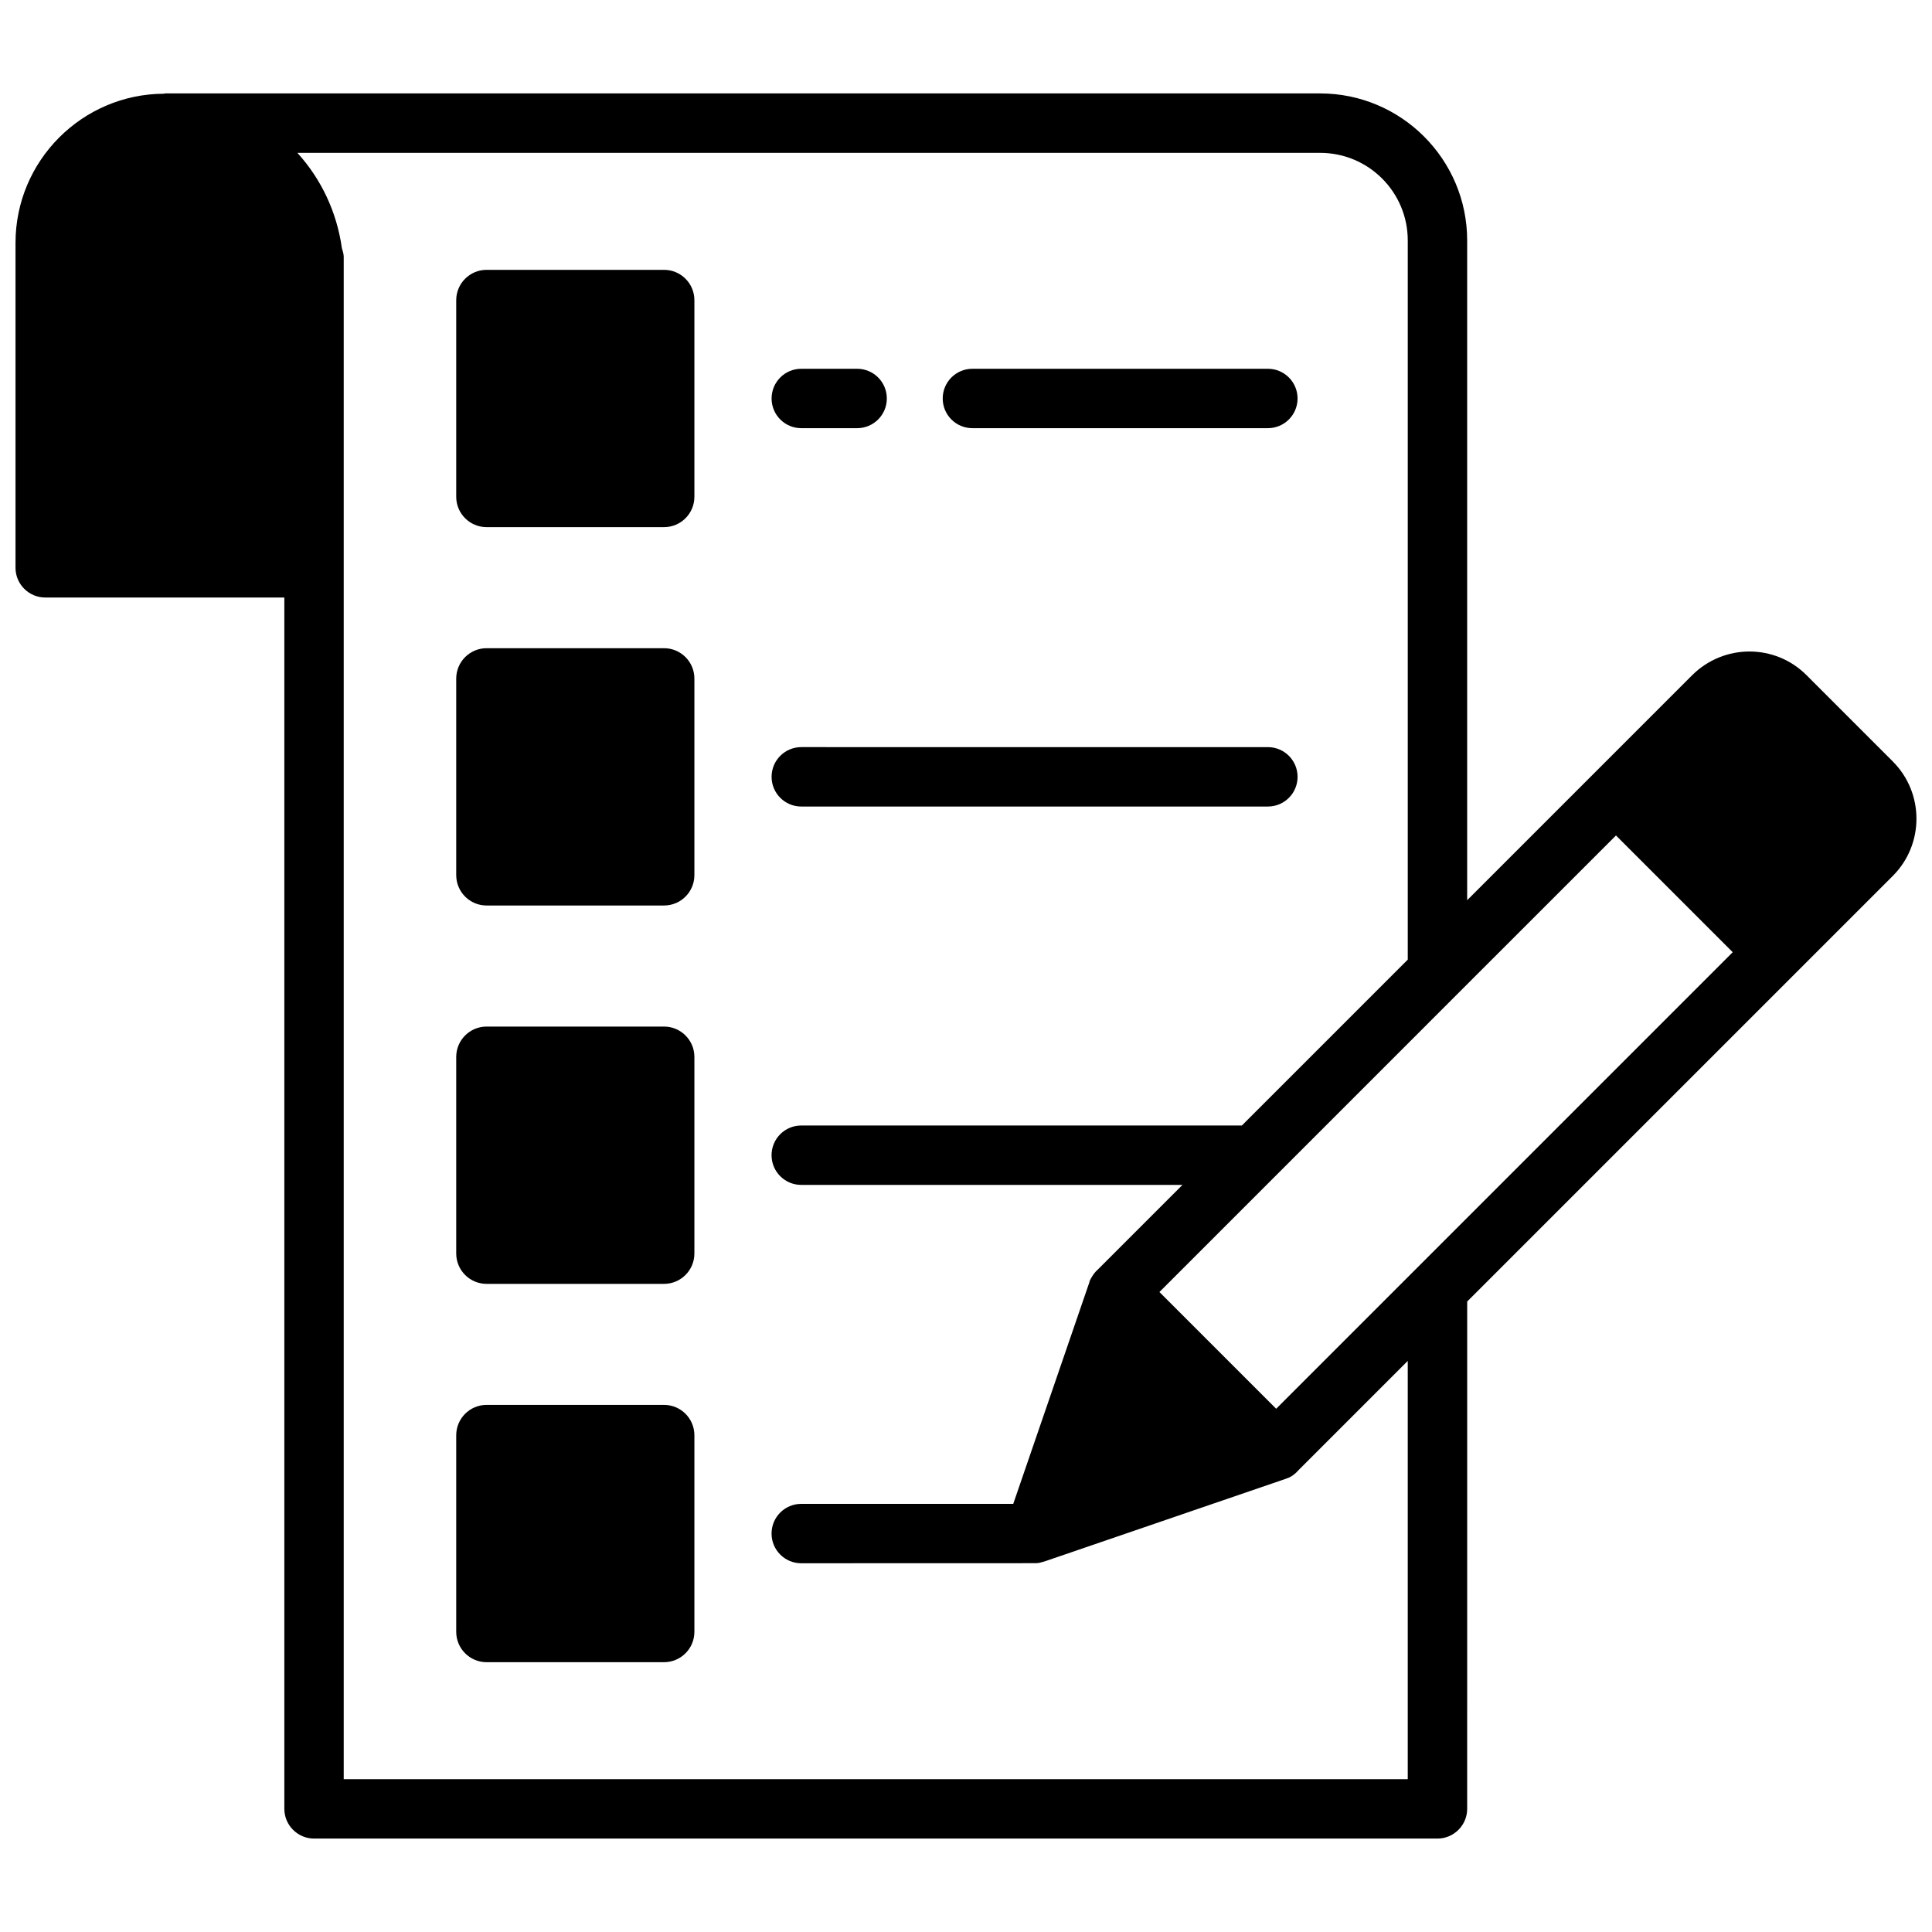
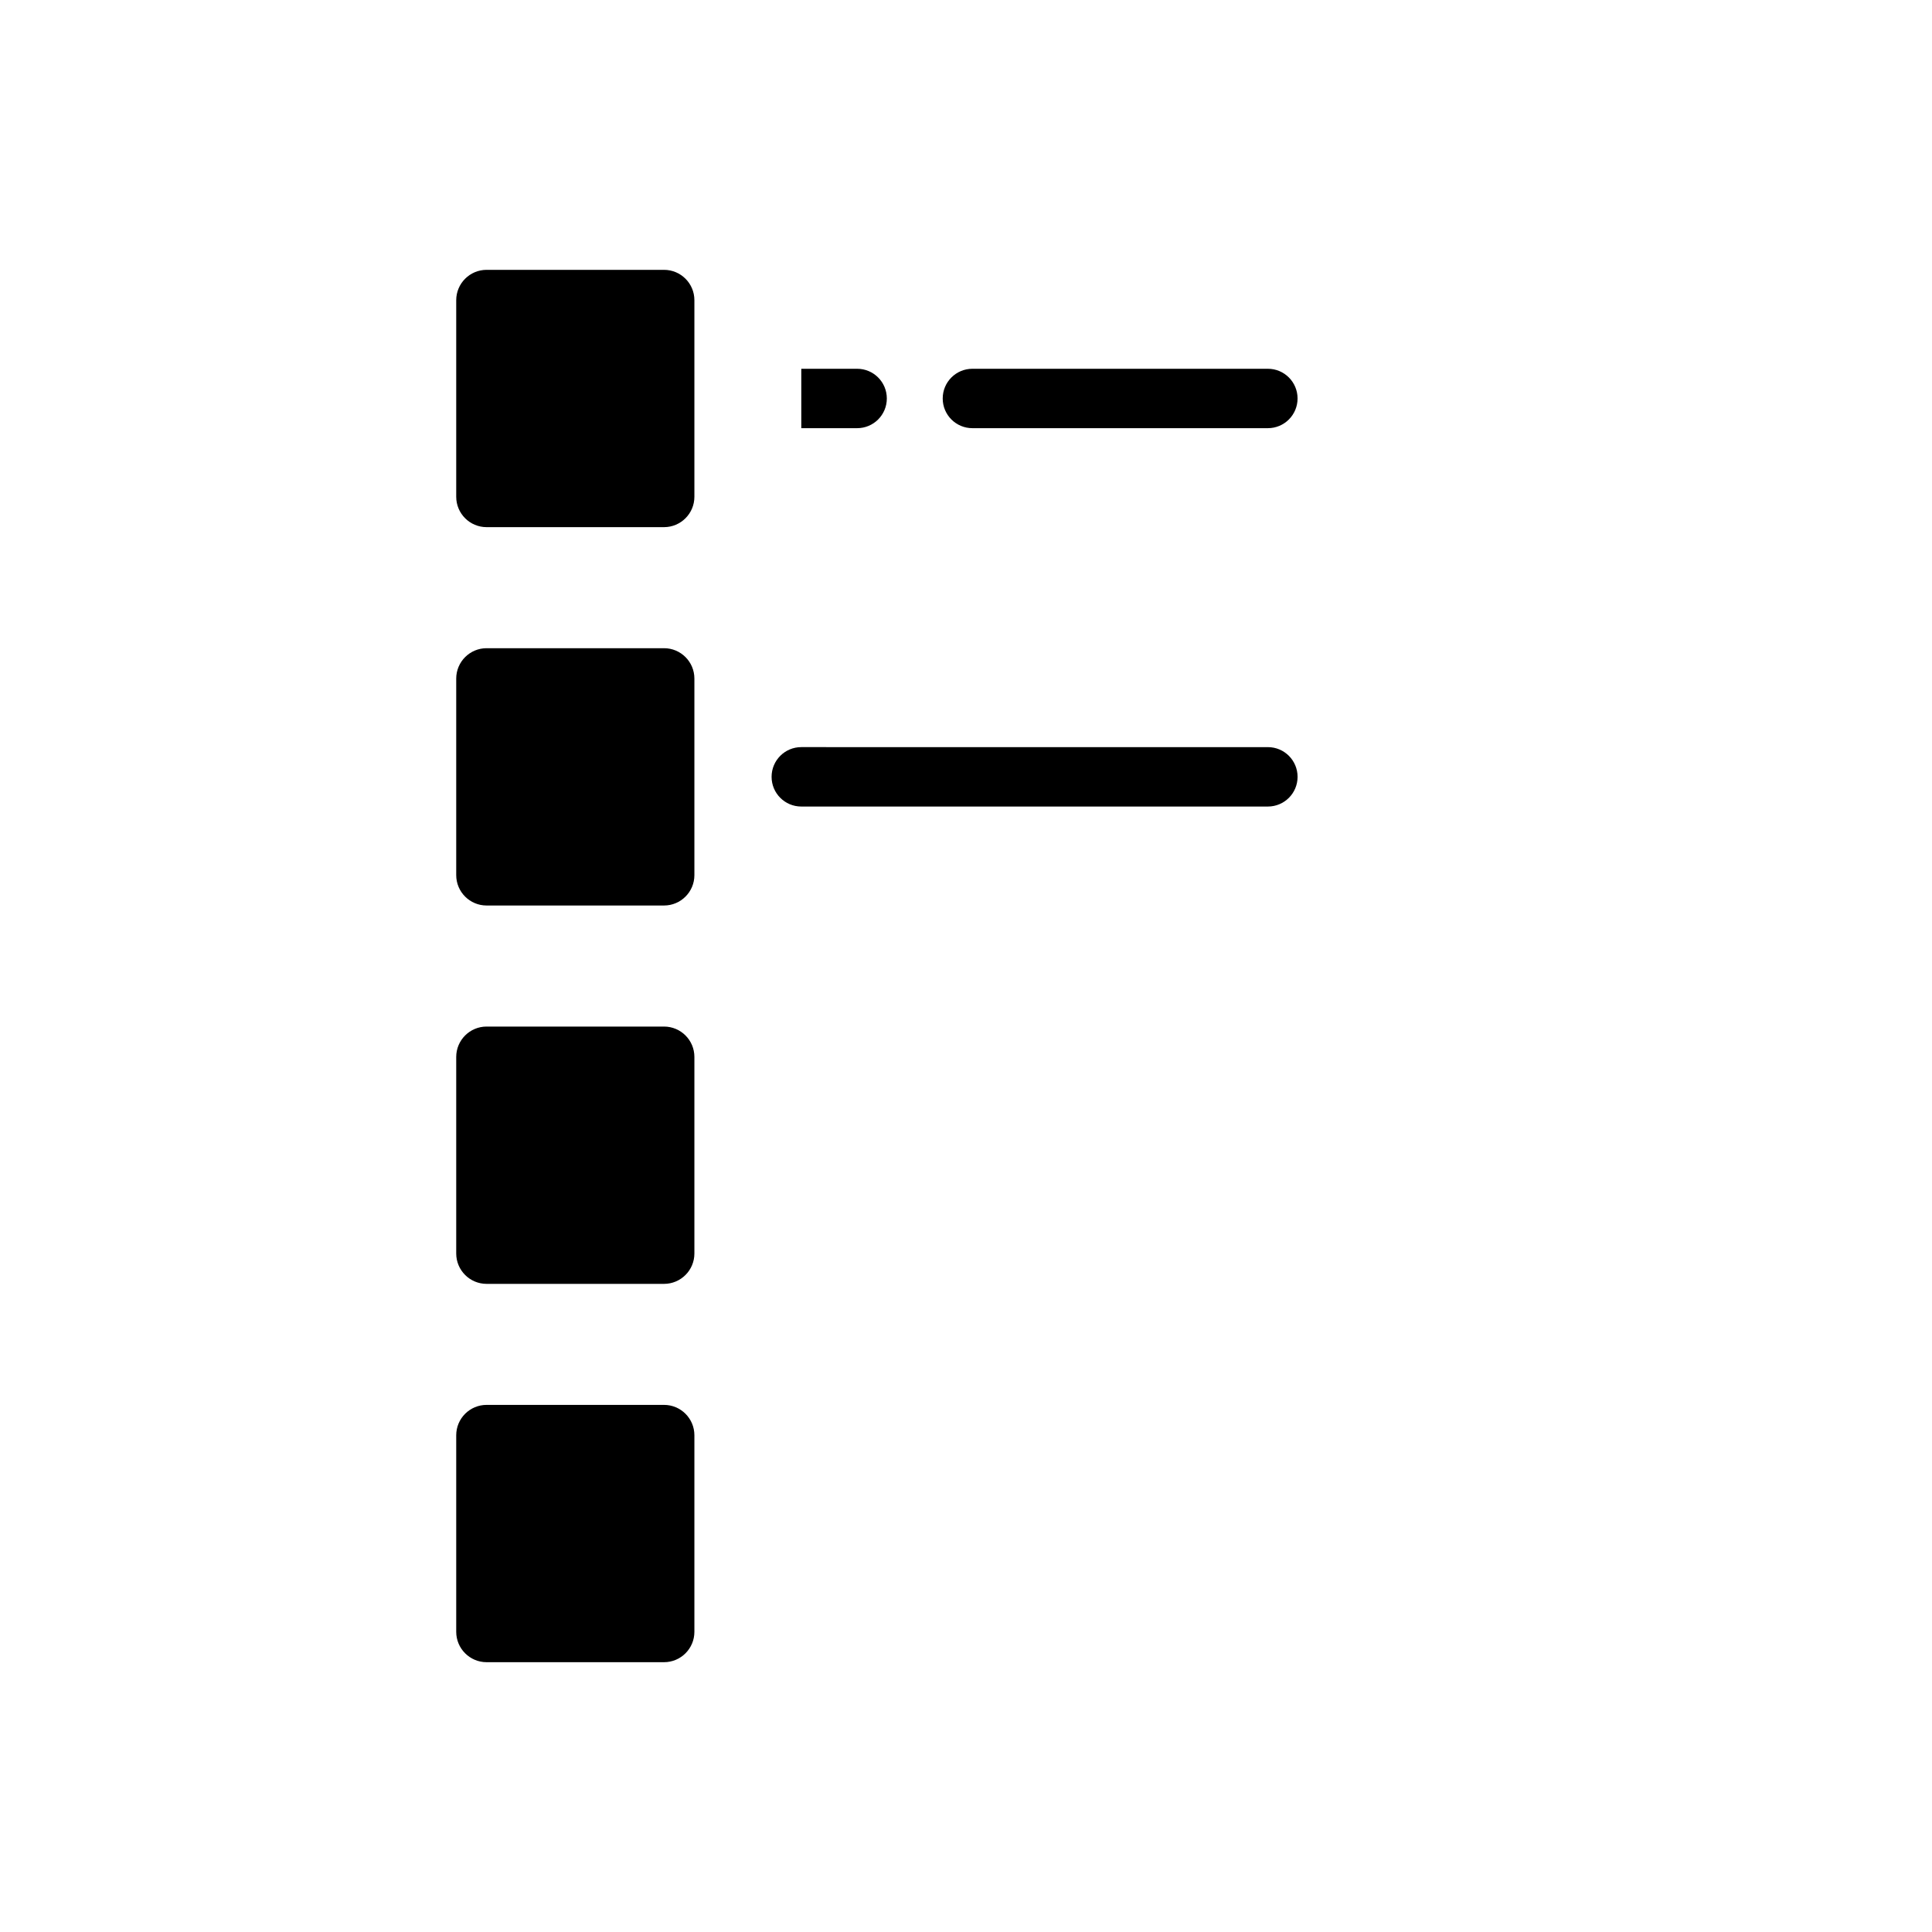
<svg xmlns="http://www.w3.org/2000/svg" width="800px" height="800px" version="1.1" viewBox="144 144 512 512">
  <defs>
    <clipPath id="a">
      <path d="m148.09 168h503.81v464h-503.81z" />
    </clipPath>
  </defs>
  <path d="m319.97 215.51h-47.016c-4.445 0-8.051 3.606-8.051 8.051v52.086c0 4.445 3.606 8.051 8.051 8.051h47.016c4.445 0 8.051-3.606 8.051-8.051v-52.09c0-4.445-3.602-8.047-8.051-8.047z" />
  <path d="m319.97 315.78h-47.016c-4.445 0-8.051 3.606-8.051 8.051v52.086c0 4.445 3.606 8.051 8.051 8.051h47.016c4.445 0 8.051-3.606 8.051-8.051v-52.086c0-4.445-3.602-8.051-8.051-8.051z" />
  <path d="m319.97 416.05h-47.016c-4.445 0-8.051 3.606-8.051 8.051v52.086c0 4.445 3.606 8.051 8.051 8.051h47.016c4.445 0 8.051-3.606 8.051-8.051v-52.086c0-4.449-3.602-8.051-8.051-8.051z" />
  <path d="m319.97 516.31h-47.016c-4.445 0-8.051 3.606-8.051 8.051v52.086c0 4.445 3.606 8.051 8.051 8.051h47.016c4.445 0 8.051-3.606 8.051-8.051v-52.086c0-4.445-3.602-8.051-8.051-8.051z" />
  <path d="m401.7 257.47h78.297c4.348 0 7.871-3.519 7.871-7.871 0-4.352-3.523-7.871-7.871-7.871h-78.297c-4.348 0-7.871 3.519-7.871 7.871-0.004 4.352 3.523 7.871 7.871 7.871z" />
-   <path d="m356.35 257.47h14.797c4.348 0 7.871-3.519 7.871-7.871 0-4.352-3.523-7.871-7.871-7.871h-14.797c-4.348 0-7.871 3.519-7.871 7.871 0 4.352 3.523 7.871 7.871 7.871z" />
+   <path d="m356.35 257.47h14.797c4.348 0 7.871-3.519 7.871-7.871 0-4.352-3.523-7.871-7.871-7.871h-14.797z" />
  <path d="m356.35 357.74h123.65c4.348 0 7.871-3.519 7.871-7.871 0-4.352-3.523-7.871-7.871-7.871l-123.65-0.004c-4.348 0-7.871 3.519-7.871 7.871 0 4.356 3.523 7.875 7.871 7.875z" />
  <g clip-path="url(#a)">
-     <path d="m645.62 345.8-22.828-22.828c-8.344-8.422-21.961-8.422-30.387 0l-59.59 59.59v-174.84c0-21.492-17.477-38.965-38.965-38.965h-306.14c-0.078 0-0.156 0.078-0.238 0.078-21.727 0.078-39.359 17.789-39.359 39.52v86.121c0 4.328 3.543 7.871 7.871 7.871h63.371v321.02c0 4.328 3.543 7.871 7.871 7.871h297.72c4.328 0 7.871-3.543 7.871-7.871l0.004-134.45c11.535-11.535-41.785 41.785 112.8-112.8 8.344-8.348 8.344-21.965 0-30.309zm-128.55 269.7h-281.98v-403.44c0-0.707-0.234-1.496-0.473-2.203-1.34-9.684-5.512-18.422-11.809-25.348h271.04c12.832 0 23.223 10.391 23.223 23.223v190.58l-43.961 43.961-116.77-0.004c-4.348 0-7.871 3.519-7.871 7.871 0 4.352 3.523 7.871 7.871 7.871l101.02 0.004-22.559 22.559c-0.949 0.789-2.125 2.793-2.125 3.305l-20.152 58.648-0.004 0.012h-56.18c-4.348 0-7.871 3.519-7.871 7.871s3.523 7.871 7.871 7.871c6.332 0-22.934 0.004 61.918-0.02 1.023-0.012 1.223-0.07 2.934-0.594 14.961-5.125 66.738-22.859 63.523-21.758 0.078 0 0.078 0 0.156-0.078 1.23-0.309 2.473-1.312 3.305-2.281l28.891-28.891zm-34.871-98.164-30.938-30.938c154.5-154.51 37.891-37.895 120.99-120.99l30.938 30.938-120.99 120.99z" />
-   </g>
+     </g>
</svg>